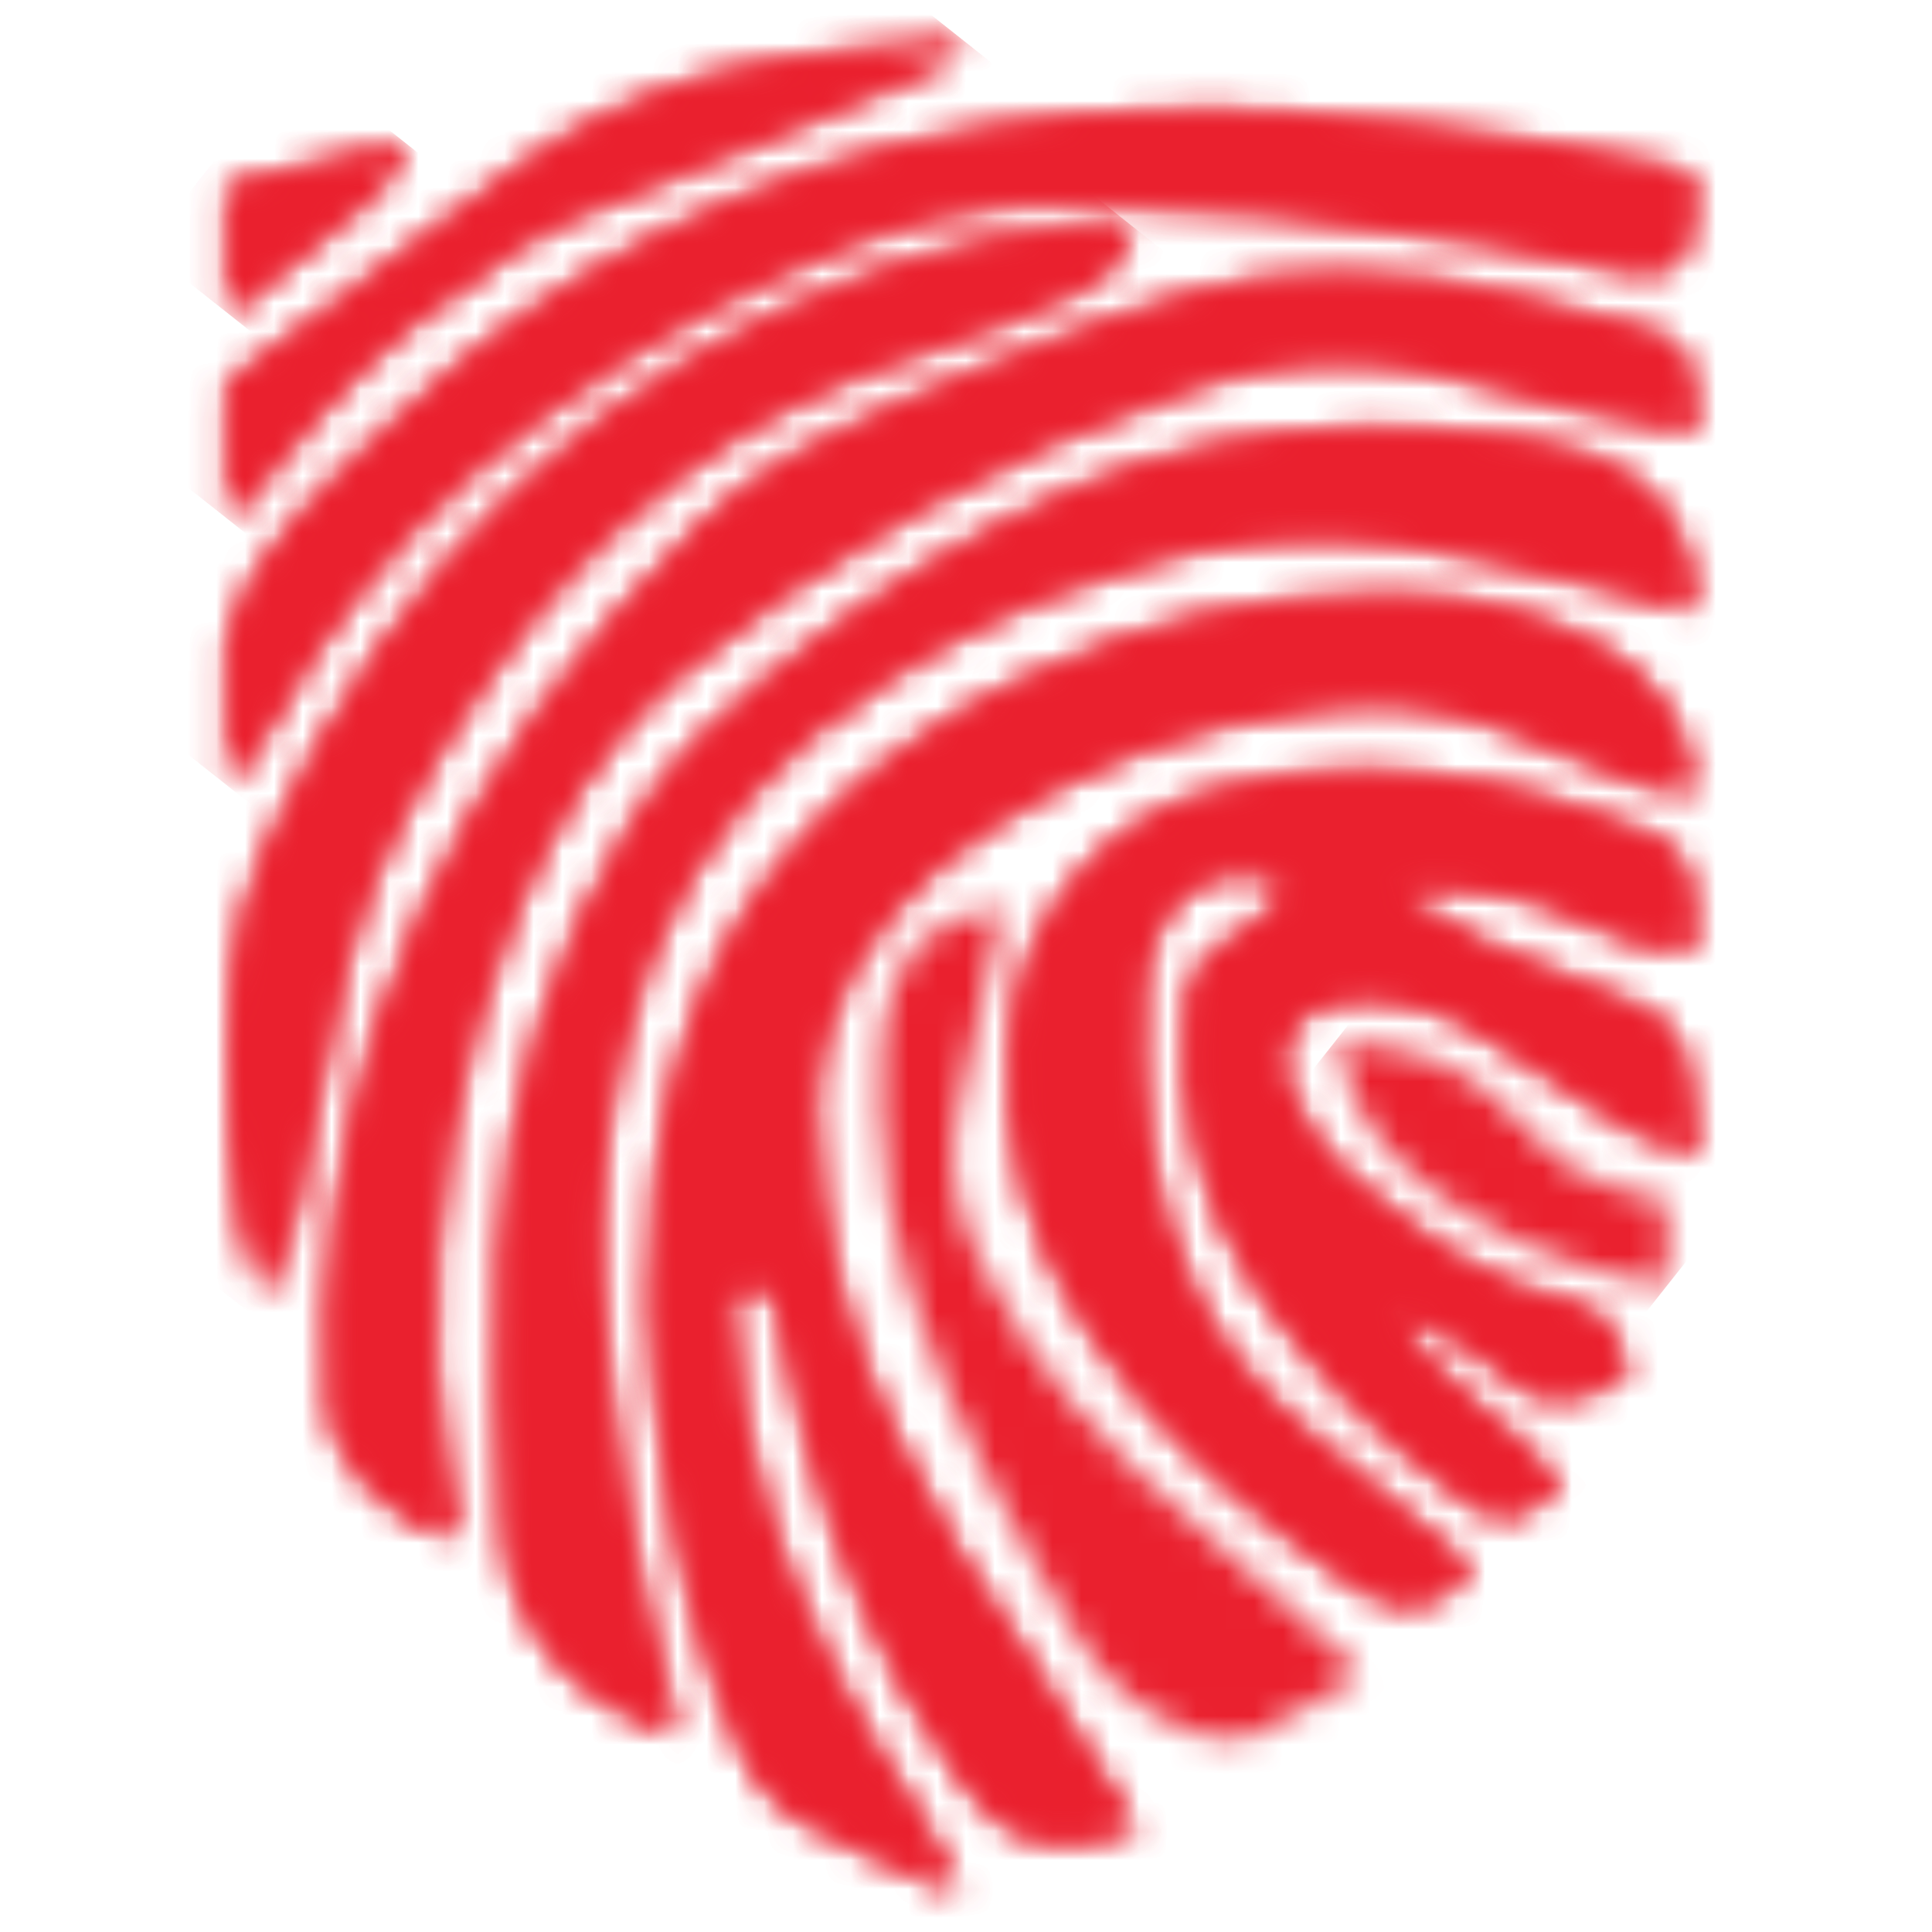
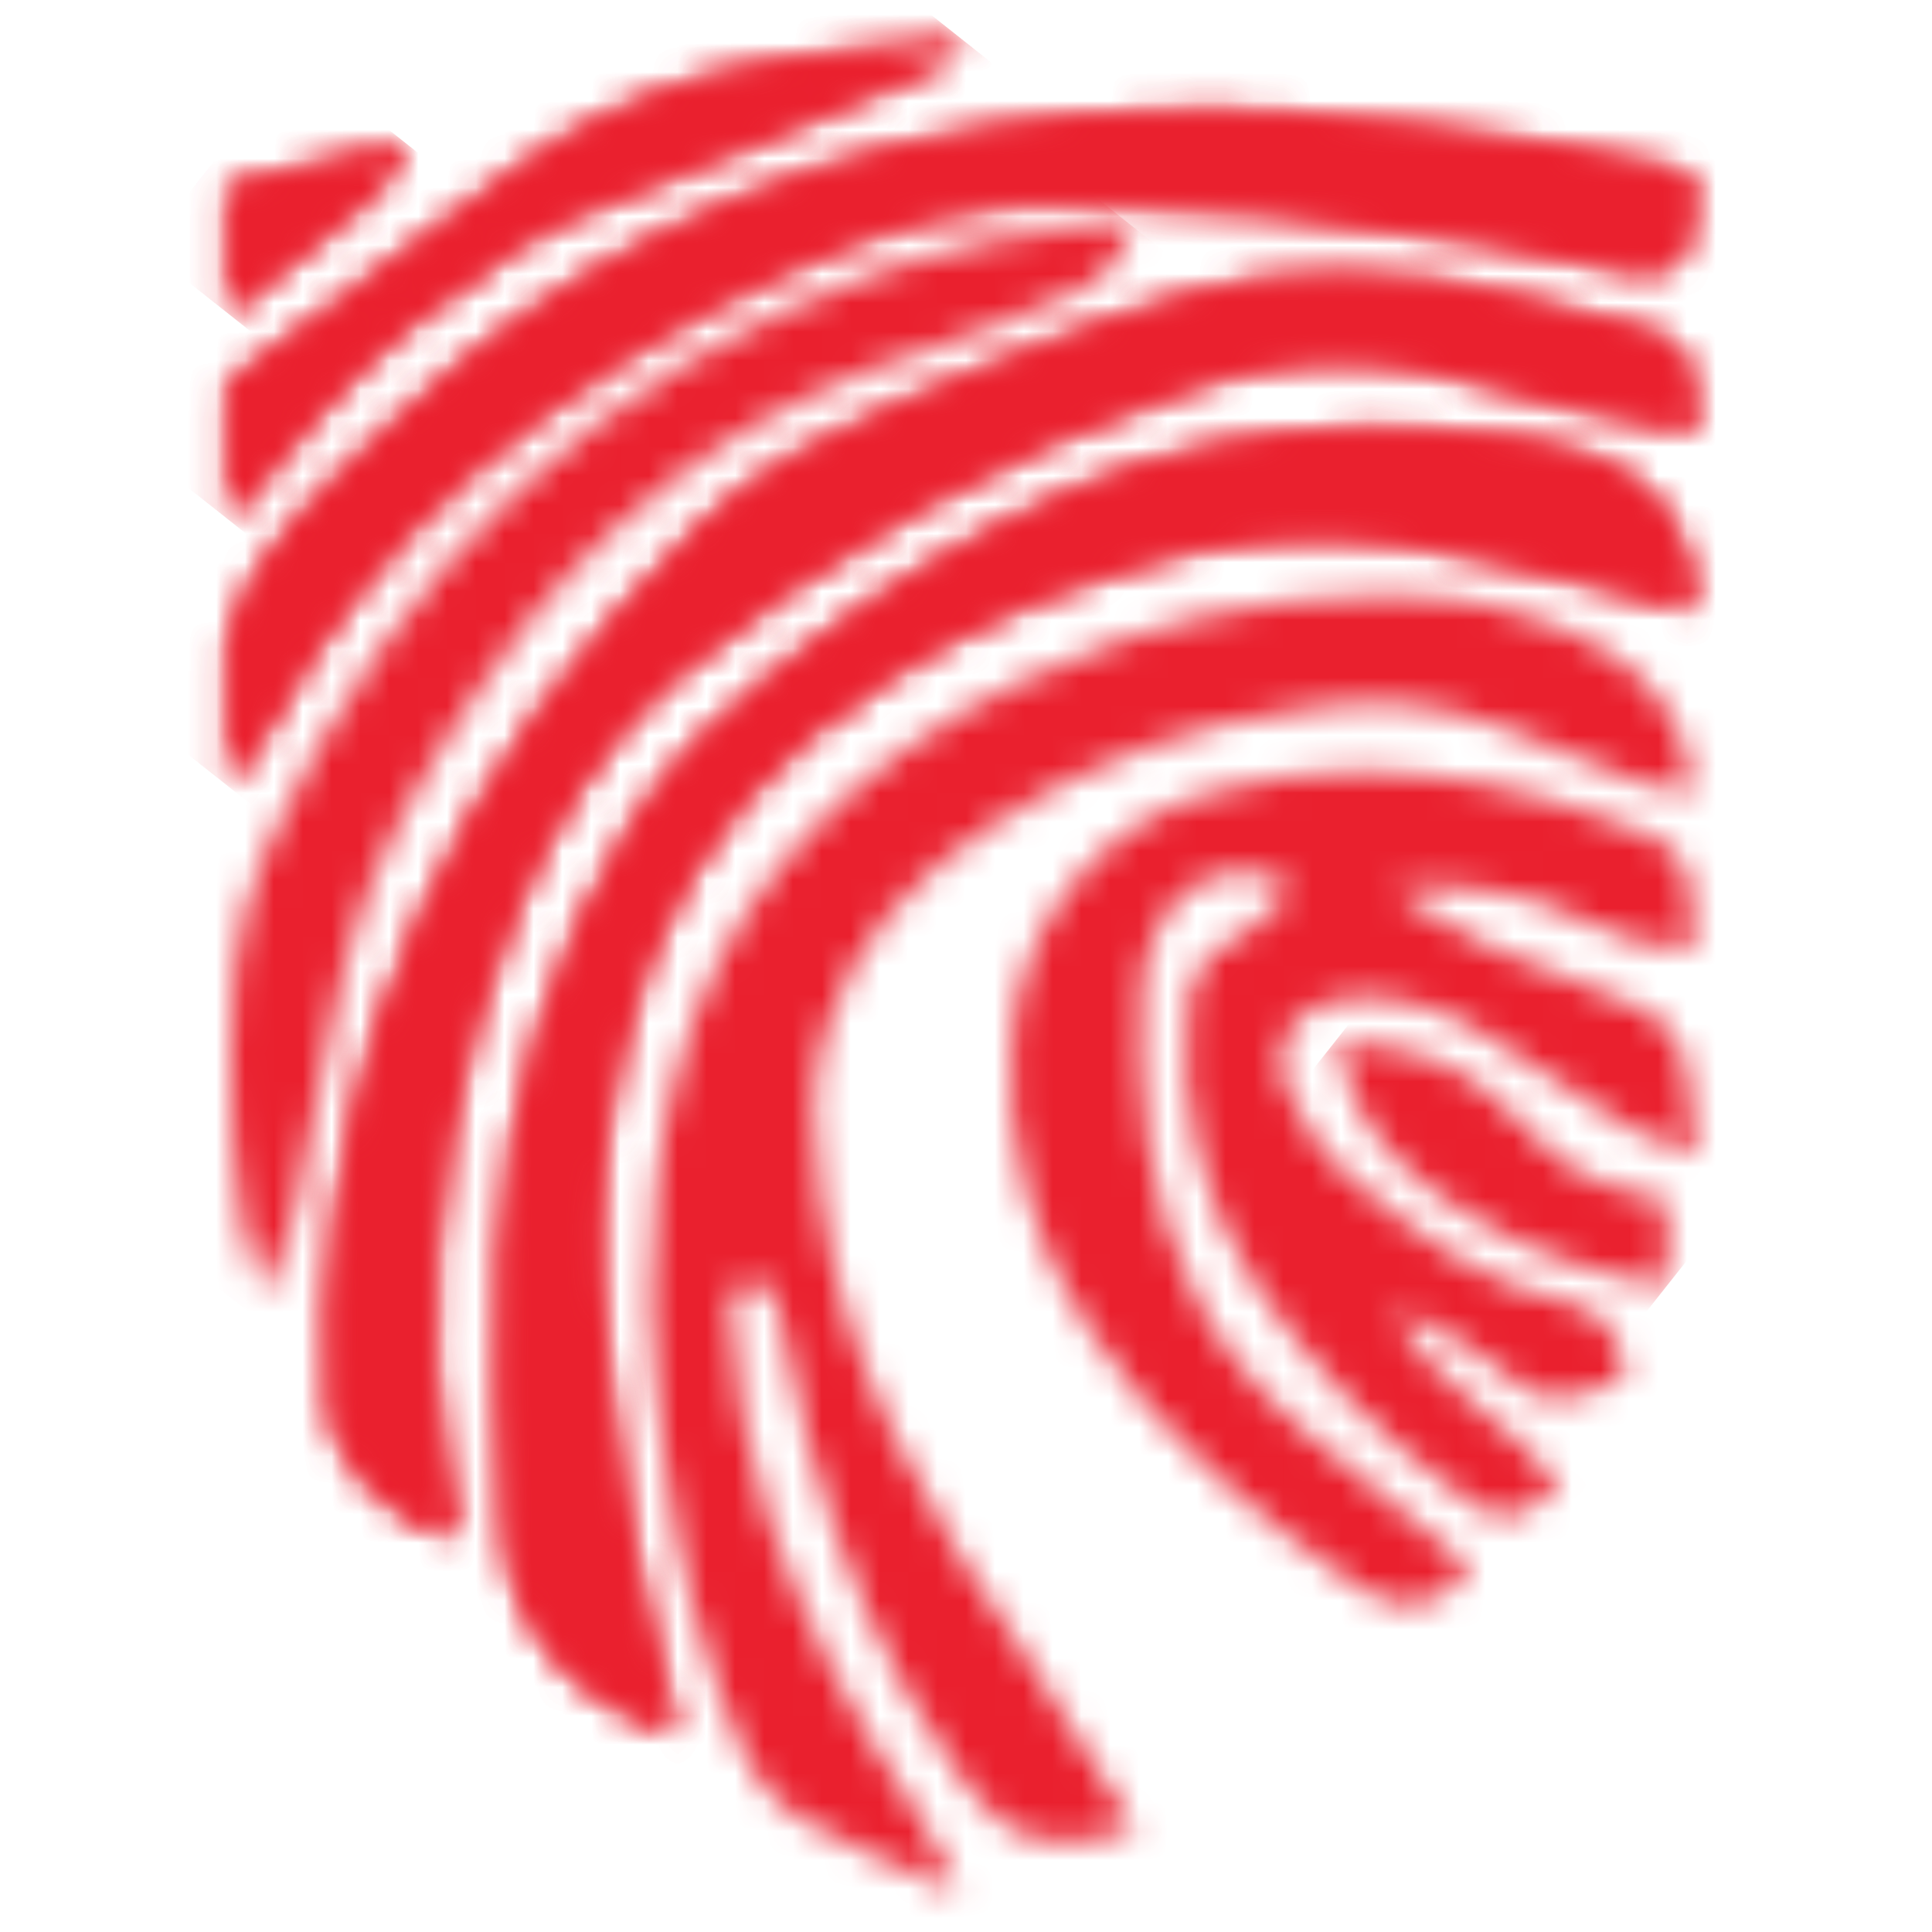
<svg xmlns="http://www.w3.org/2000/svg" width="67" height="67" viewBox="0 0 67 67" fill="none">
  <mask id="mask0_1633_1242" style="mask-type:luminance" maskUnits="userSpaceOnUse" x="7" y="3" width="52" height="25">
    <path d="M34.124 4.495C30.124 5.147 26.25 6.422 22.644 8.273C19.402 9.93 16.421 12.053 13.796 14.576C11.467 16.832 8.795 18.883 7.924 22.269V27.275C8.413 26.575 8.937 25.905 9.348 25.166C11.202 21.796 13.626 18.772 16.512 16.23C19.813 13.409 23.503 11.079 27.469 9.311C30.66 7.842 33.934 6.8 37.526 7.059C39.688 7.211 41.866 7.177 44.019 7.387C46.52 7.632 49.011 8.014 51.492 8.41C53.18 8.679 54.844 9.081 56.523 9.389C57.824 9.643 58.51 9.11 58.607 7.798C58.618 7.499 58.654 7.201 58.715 6.908C58.852 6.291 58.661 5.983 58.005 5.865C56.596 5.616 55.211 5.229 53.792 5.038C50.709 4.613 47.621 4.123 44.494 3.942C43.54 3.888 42.59 3.864 41.636 3.864C39.115 3.858 36.597 4.063 34.11 4.476" fill="white" />
  </mask>
  <g mask="url(#mask0_1633_1242)">
-     <path d="M27.553 -20.913L-3.469 18.254L39.217 52.062L70.238 12.894L27.553 -20.913Z" fill="#EA202E" />
+     <path d="M27.553 -20.913L-3.469 18.254L39.217 52.062L70.238 12.894Z" fill="#EA202E" />
  </g>
  <mask id="mask1_1633_1242" style="mask-type:luminance" maskUnits="userSpaceOnUse" x="7" y="1" width="27" height="18">
    <path d="M32.75 1.495C30.876 1.691 28.987 1.809 27.132 2.117C23.786 2.63 20.61 3.93 17.864 5.909C14.531 8.356 11.233 10.842 7.92 13.314V18.016C9.985 15.604 11.943 13.084 14.448 11.082C16.479 9.457 18.534 7.95 21.035 7.025C24.784 5.645 28.439 4.016 32.124 2.469C32.605 2.231 33.071 1.963 33.519 1.667C33.334 1.549 33.121 1.486 32.902 1.486H32.75" fill="white" />
  </mask>
  <g mask="url(#mask1_1633_1242)">
    <path d="M17.785 -10.972L-0.129 11.646L23.648 30.478L41.562 7.86L17.785 -10.972Z" fill="#EA202E" />
  </g>
  <mask id="mask2_1633_1242" style="mask-type:luminance" maskUnits="userSpaceOnUse" x="7" y="4" width="8" height="7">
    <path d="M12.437 5.362L7.92 6.482V10.886C9.633 9.487 11.375 8.117 13.049 6.663C13.453 6.201 13.792 5.686 14.057 5.132L13.866 4.965C13.376 5.097 12.916 5.244 12.437 5.366" fill="white" />
  </mask>
  <g mask="url(#mask2_1633_1242)">
    <path d="M10.289 1.97L5.039 8.599L11.695 13.871L16.945 7.242L10.289 1.97Z" fill="#EA202E" />
  </g>
  <mask id="mask3_1633_1242" style="mask-type:luminance" maskUnits="userSpaceOnUse" x="22" y="20" width="37" height="46">
    <path d="M35.941 23.365C32.515 24.975 29.442 27.06 27.054 30.026C23.53 34.43 22.566 39.617 22.557 45.049C22.61 47.061 22.798 49.067 23.119 51.054C23.525 54.275 24.367 57.425 25.62 60.42C26 61.432 26.667 62.311 27.538 62.95C29.256 63.988 31.179 64.683 33.014 65.514L33.196 65.358C32.706 64.472 32.276 63.537 31.698 62.706C29.575 59.58 27.875 56.187 26.643 52.615C25.886 50.267 25.453 47.827 25.356 45.362C25.326 44.946 25.356 44.56 25.914 44.584H26.158C26.481 44.56 26.809 44.53 26.917 45.074C27.24 46.679 27.553 48.289 27.979 49.864C29.109 54.068 30.714 58.071 33.308 61.609C34.287 62.926 35.368 64.09 37.223 63.846C37.815 63.767 38.623 63.577 39.361 63.435C39.161 63.021 38.918 62.629 38.637 62.265C37.658 60.699 36.734 59.118 35.701 57.606C32.275 52.659 29.276 47.545 28.468 41.457C28.219 39.559 28.057 37.655 28.63 35.766C29.579 32.624 31.708 30.432 34.331 28.651C37.643 26.465 41.414 25.071 45.351 24.579C47.62 24.173 49.956 24.398 52.105 25.23C53.729 25.905 55.354 26.566 56.998 27.187C57.568 27.342 58.151 27.446 58.74 27.496C58.505 24.956 57.199 23.38 55.202 22.279C53.132 21.213 50.836 20.66 48.508 20.669C48.243 20.669 47.974 20.669 47.71 20.669C43.639 20.697 39.626 21.637 35.965 23.419" fill="white" />
  </mask>
  <g mask="url(#mask3_1633_1242)">
    <path d="M36.507 3L0.703 48.206L44.796 83.129L80.6 37.923L36.507 3Z" fill="#EA202E" />
  </g>
  <mask id="mask4_1633_1242" style="mask-type:luminance" maskUnits="userSpaceOnUse" x="35" y="26" width="24" height="30">
    <path d="M42.116 27.447C40.191 27.969 38.477 29.082 37.217 30.629C35.956 32.175 35.212 34.078 35.089 36.069C34.815 39.648 35.776 43.212 37.809 46.17C40.256 49.845 43.54 52.59 47.107 55.032C48.546 56.011 49.76 55.844 50.959 54.459C50.882 54.334 50.791 54.218 50.69 54.112C49.358 52.996 48.052 51.846 46.672 50.789C44.612 49.209 42.757 47.486 41.533 45.123C39.752 41.614 39.415 37.86 39.615 34.019C39.681 33.342 39.884 32.686 40.212 32.091C40.527 31.376 41.098 30.806 41.813 30.492C42.528 30.179 43.335 30.145 44.073 30.397C44.822 30.618 44.905 30.813 44.362 31.332C43.854 31.856 43.276 32.307 42.644 32.673C42.226 32.881 41.871 33.2 41.619 33.593C41.366 33.987 41.225 34.442 41.211 34.909C40.843 38.299 41.666 41.711 43.54 44.56C45.449 47.396 47.857 49.863 50.645 51.841C51.932 52.82 52.3 52.82 53.582 51.925C53.743 51.817 53.895 51.685 54.096 51.528C52.412 49.316 49.76 48.137 48.389 45.573C48.643 45.581 48.894 45.629 49.133 45.715C50.112 46.258 51.145 46.693 51.942 47.432C53.347 48.709 53.978 48.768 55.906 47.971C55.986 47.953 56.06 47.919 56.124 47.868C56.188 47.818 56.24 47.754 56.276 47.681C56.312 47.608 56.33 47.528 56.331 47.447C56.331 47.366 56.313 47.285 56.278 47.212C55.98 46.096 55.48 45.392 54.169 45.113C51.497 44.545 49.319 42.935 47.264 41.198C46.088 40.318 45.174 39.133 44.621 37.772C44.132 36.397 44.621 35.262 45.879 34.807C46.28 34.662 46.701 34.583 47.127 34.572C48.724 34.57 50.283 35.053 51.6 35.957C53.264 36.999 54.883 38.12 56.562 39.142C57.297 39.514 58.06 39.83 58.842 40.087C58.7 38.912 58.622 37.997 58.471 37.092C58.394 36.615 58.199 36.165 57.902 35.784C57.605 35.404 57.216 35.104 56.772 34.914C56.045 34.566 55.3 34.256 54.541 33.984C52.601 33.353 50.75 32.473 49.035 31.366C48.835 31.229 48.654 31.058 48.331 30.794C50.827 30.622 53.019 30.901 55.069 31.988C56.204 32.621 57.49 32.932 58.788 32.888C58.725 32.223 58.661 31.65 58.617 31.078C58.62 30.617 58.481 30.167 58.218 29.788C57.955 29.41 57.582 29.122 57.149 28.964C56.562 28.743 55.984 28.474 55.392 28.279C52.774 27.31 50.011 26.792 47.22 26.747C45.498 26.742 43.785 26.981 42.131 27.456" fill="white" />
  </mask>
  <g mask="url(#mask4_1633_1242)">
    <path d="M44.082 15.048L20.58 44.721L49.578 67.688L73.079 38.015L44.082 15.048Z" fill="#EA202E" />
  </g>
  <mask id="mask5_1633_1242" style="mask-type:luminance" maskUnits="userSpaceOnUse" x="11" y="9" width="48" height="45">
    <path d="M41.137 10.27C38.979 10.931 36.841 11.684 34.775 12.536C32.361 13.465 30.002 14.532 27.709 15.731C25.189 17.116 23.226 19.235 21.347 21.393C17.675 25.503 14.873 30.314 13.111 35.536C11.766 39.767 11.197 44.207 11.433 48.641C11.521 50.682 13.649 52.898 15.837 53.261C15.808 53.055 15.788 52.859 15.759 52.664C15.524 50.892 15.123 49.126 15.079 47.349C14.866 42.021 15.791 36.709 17.794 31.768C19.135 28.548 20.926 25.523 23.608 23.297C28.814 19.014 34.746 15.699 41.123 13.509C43.657 12.534 46.409 12.265 49.084 12.731C50.954 13.103 52.774 13.71 54.634 14.141C55.96 14.454 57.316 14.669 58.808 14.958C58.735 14.322 58.661 13.906 58.652 13.49C58.617 12.257 57.932 11.65 56.782 11.39C55.505 11.102 54.252 10.74 52.99 10.412C50.919 9.826 48.78 9.519 46.628 9.502C44.77 9.481 42.919 9.74 41.137 10.27Z" fill="white" />
  </mask>
  <g mask="url(#mask5_1633_1242)">
    <path d="M29.205 -12.581L-10.387 37.227L39.899 77.198L79.491 27.39L29.205 -12.581Z" fill="#EA202E" />
  </g>
  <mask id="mask6_1633_1242" style="mask-type:luminance" maskUnits="userSpaceOnUse" x="17" y="14" width="42" height="47">
    <path d="M36.92 17.155C33.675 18.609 30.617 20.449 27.813 22.636C25.562 24.329 23.448 26.154 21.941 28.572C19.161 33.039 17.593 38.152 17.39 43.41C17.266 46.608 17.303 49.811 17.502 53.006C17.678 56.397 19.949 59.025 23.438 60.107C23.345 59.686 23.267 59.294 23.169 58.908C21.93 54.234 21.145 49.452 20.825 44.628C20.669 41.855 20.918 39.074 21.564 36.373C22.476 32.121 24.772 28.292 28.092 25.484C31.245 22.913 34.871 20.985 38.765 19.807C41.901 18.7 45.256 18.354 48.553 18.799C50.882 19.162 53.167 19.778 55.467 20.307C56.534 20.551 57.586 20.855 58.721 21.153C58.761 18.633 57.557 16.798 55.384 15.927C53.554 15.198 51.621 15.11 49.683 14.948C49.032 14.904 48.391 14.88 47.725 14.88C44.007 14.887 40.328 15.653 36.915 17.131" fill="white" />
  </mask>
  <g mask="url(#mask6_1633_1242)">
    <path d="M32.829 -4.199L-5.121 43.545L42.153 81.122L80.103 33.378L32.829 -4.199Z" fill="#EA202E" />
  </g>
  <mask id="mask7_1633_1242" style="mask-type:luminance" maskUnits="userSpaceOnUse" x="8" y="7" width="32" height="38">
    <path d="M38.339 7.789C35.753 7.949 33.201 8.463 30.754 9.315C20.737 12.849 13.734 19.69 9.33 29.242C8.686 30.659 8.276 32.172 8.116 33.72C7.978 35.688 7.965 37.662 8.077 39.632C8.132 41.451 8.485 43.25 9.119 44.956C9.612 43.967 10.002 42.931 10.284 41.863C10.886 39.113 11.263 36.319 11.933 33.583C12.804 29.903 14.713 26.703 16.827 23.61C20.634 18.041 25.636 14.15 32.144 12.154C33.983 11.557 35.781 10.843 37.527 10.015C37.952 9.804 38.322 9.498 38.609 9.12C38.896 8.742 39.092 8.303 39.181 7.837C38.912 7.837 38.692 7.784 38.457 7.784H38.339" fill="white" />
  </mask>
  <g mask="url(#mask7_1633_1242)">
-     <path d="M19.978 -7.431L-10.162 30.624L27.137 60.166L57.278 22.111L19.978 -7.431Z" fill="#EA202E" />
-   </g>
+     </g>
  <mask id="mask8_1633_1242" style="mask-type:luminance" maskUnits="userSpaceOnUse" x="30" y="31" width="18" height="30">
-     <path d="M31.146 33.872C30.456 35.34 30.505 36.867 30.529 38.438C30.557 40.627 30.915 42.8 31.591 44.883C32.981 49.174 35.129 53.104 37.464 56.926C38.38 58.429 39.803 59.557 41.476 60.107C41.933 60.287 42.428 60.349 42.915 60.288C43.403 60.228 43.867 60.046 44.266 59.759C45.005 59.237 45.795 58.791 46.624 58.428C47.27 58.164 47.163 57.939 46.786 57.606C45.005 56.001 43.267 54.342 41.403 52.805C38.388 50.28 35.79 47.422 34.062 43.855C33.314 42.284 32.824 40.65 33.177 38.888C33.529 37.126 33.93 35.35 34.317 33.583C34.459 32.932 34.611 32.286 34.806 31.489C33.02 31.689 31.806 32.389 31.107 33.872" fill="white" />
-   </mask>
+     </mask>
  <g mask="url(#mask8_1633_1242)">
    <path d="M36.945 23.291L16.357 49.285L40.798 68.642L61.386 42.648L36.945 23.291Z" fill="#EA202E" />
  </g>
  <mask id="mask9_1633_1242" style="mask-type:luminance" maskUnits="userSpaceOnUse" x="46" y="36" width="12" height="9">
    <path d="M46.305 36.113C46.5 36.825 46.739 37.525 47.019 38.208C47.836 39.901 49.221 41.075 50.787 42.039C52.92 43.379 55.314 44.246 57.81 44.584V41.648C57.178 41.491 56.547 41.359 55.931 41.159C54.36 40.694 53.278 39.544 52.197 38.408C50.65 36.784 48.698 36.206 46.305 36.113Z" fill="white" />
  </mask>
  <g mask="url(#mask9_1633_1242)">
    <path d="M50.738 30.515L42.182 41.317L53.376 50.183L61.932 39.38L50.738 30.515Z" fill="#EA202E" />
  </g>
  <mask id="mask10_1633_1242" style="mask-type:luminance" maskUnits="userSpaceOnUse" x="7" y="3" width="52" height="25">
    <path d="M34.124 4.495C30.124 5.147 26.25 6.422 22.644 8.273C19.402 9.93 16.421 12.053 13.796 14.576C11.467 16.832 8.795 18.883 7.924 22.269V27.275C8.413 26.575 8.937 25.905 9.348 25.166C11.202 21.796 13.626 18.772 16.512 16.23C19.813 13.409 23.503 11.079 27.469 9.311C30.66 7.842 33.934 6.8 37.526 7.059C39.688 7.211 41.866 7.177 44.019 7.387C46.52 7.632 49.011 8.014 51.492 8.41C53.18 8.679 54.844 9.081 56.523 9.389C57.824 9.643 58.51 9.11 58.607 7.798C58.618 7.499 58.654 7.201 58.715 6.908C58.852 6.291 58.661 5.983 58.005 5.865C56.596 5.616 55.211 5.229 53.792 5.038C50.709 4.613 47.621 4.123 44.494 3.942C43.54 3.888 42.59 3.864 41.636 3.864C39.115 3.858 36.597 4.063 34.11 4.476" fill="white" />
  </mask>
  <g mask="url(#mask10_1633_1242)">
    <path d="M27.553 -20.913L-3.469 18.254L39.217 52.062L70.238 12.894L27.553 -20.913Z" fill="#EA202E" />
  </g>
  <mask id="mask11_1633_1242" style="mask-type:luminance" maskUnits="userSpaceOnUse" x="7" y="1" width="27" height="18">
    <path d="M32.75 1.495C30.876 1.691 28.987 1.809 27.132 2.117C23.786 2.63 20.61 3.93 17.864 5.909C14.531 8.356 11.233 10.842 7.92 13.314V18.016C9.985 15.604 11.943 13.084 14.448 11.082C16.479 9.457 18.534 7.95 21.035 7.025C24.784 5.645 28.439 4.016 32.124 2.469C32.605 2.231 33.071 1.963 33.519 1.667C33.334 1.549 33.121 1.486 32.902 1.486H32.75" fill="white" />
  </mask>
  <g mask="url(#mask11_1633_1242)">
    <path d="M17.785 -10.972L-0.129 11.646L23.648 30.478L41.562 7.86L17.785 -10.972Z" fill="#EA202E" />
  </g>
  <mask id="mask12_1633_1242" style="mask-type:luminance" maskUnits="userSpaceOnUse" x="7" y="4" width="8" height="7">
    <path d="M12.437 5.362L7.92 6.482V10.886C9.633 9.487 11.375 8.117 13.049 6.663C13.453 6.201 13.792 5.686 14.057 5.132L13.866 4.965C13.376 5.097 12.916 5.244 12.437 5.366" fill="white" />
  </mask>
  <g mask="url(#mask12_1633_1242)">
    <path d="M10.289 1.97L5.039 8.599L11.695 13.871L16.945 7.242L10.289 1.97Z" fill="#EA202E" />
  </g>
  <mask id="mask13_1633_1242" style="mask-type:luminance" maskUnits="userSpaceOnUse" x="22" y="20" width="37" height="46">
    <path d="M35.941 23.365C32.515 24.975 29.442 27.06 27.054 30.026C23.53 34.43 22.566 39.617 22.557 45.049C22.61 47.061 22.798 49.067 23.119 51.054C23.525 54.275 24.367 57.425 25.62 60.42C26 61.432 26.667 62.311 27.538 62.95C29.256 63.988 31.179 64.683 33.014 65.514L33.196 65.358C32.706 64.472 32.276 63.537 31.698 62.706C29.575 59.58 27.875 56.187 26.643 52.615C25.886 50.267 25.453 47.827 25.356 45.362C25.326 44.946 25.356 44.56 25.914 44.584H26.158C26.481 44.56 26.809 44.53 26.917 45.074C27.24 46.679 27.553 48.289 27.979 49.864C29.109 54.068 30.714 58.071 33.308 61.609C34.287 62.926 35.368 64.09 37.223 63.846C37.815 63.767 38.623 63.577 39.361 63.435C39.161 63.021 38.918 62.629 38.637 62.265C37.658 60.699 36.734 59.118 35.701 57.606C32.275 52.659 29.276 47.545 28.468 41.457C28.219 39.559 28.057 37.655 28.63 35.766C29.579 32.624 31.708 30.432 34.331 28.651C37.643 26.465 41.414 25.071 45.351 24.579C47.62 24.173 49.956 24.398 52.105 25.23C53.729 25.905 55.354 26.566 56.998 27.187C57.568 27.342 58.151 27.446 58.74 27.496C58.505 24.956 57.199 23.38 55.202 22.279C53.132 21.213 50.836 20.66 48.508 20.669C48.243 20.669 47.974 20.669 47.71 20.669C43.639 20.697 39.626 21.637 35.965 23.419" fill="white" />
  </mask>
  <g mask="url(#mask13_1633_1242)">
-     <path d="M36.507 3L0.703 48.206L44.796 83.129L80.6 37.923L36.507 3Z" fill="#EA202E" />
-   </g>
+     </g>
  <mask id="mask14_1633_1242" style="mask-type:luminance" maskUnits="userSpaceOnUse" x="35" y="26" width="24" height="30">
    <path d="M42.116 27.447C40.191 27.969 38.477 29.082 37.217 30.629C35.956 32.175 35.212 34.078 35.089 36.069C34.815 39.648 35.776 43.212 37.809 46.17C40.256 49.845 43.54 52.59 47.107 55.032C48.546 56.011 49.76 55.844 50.959 54.459C50.882 54.334 50.791 54.218 50.69 54.112C49.358 52.996 48.052 51.846 46.672 50.789C44.612 49.209 42.757 47.486 41.533 45.123C39.752 41.614 39.415 37.86 39.615 34.019C39.681 33.342 39.884 32.686 40.212 32.091C40.527 31.376 41.098 30.806 41.813 30.492C42.528 30.179 43.335 30.145 44.073 30.397C44.822 30.618 44.905 30.813 44.362 31.332C43.854 31.856 43.276 32.307 42.644 32.673C42.226 32.881 41.871 33.2 41.619 33.593C41.366 33.987 41.225 34.442 41.211 34.909C40.843 38.299 41.666 41.711 43.54 44.56C45.449 47.396 47.857 49.863 50.645 51.841C51.932 52.82 52.3 52.82 53.582 51.925C53.743 51.817 53.895 51.685 54.096 51.528C52.412 49.316 49.76 48.137 48.389 45.573C48.643 45.581 48.894 45.629 49.133 45.715C50.112 46.258 51.145 46.693 51.942 47.432C53.347 48.709 53.978 48.768 55.906 47.971C55.986 47.953 56.06 47.919 56.124 47.868C56.188 47.818 56.24 47.754 56.276 47.681C56.312 47.608 56.33 47.528 56.331 47.447C56.331 47.366 56.313 47.285 56.278 47.212C55.98 46.096 55.48 45.392 54.169 45.113C51.497 44.545 49.319 42.935 47.264 41.198C46.088 40.318 45.174 39.133 44.621 37.772C44.132 36.397 44.621 35.262 45.879 34.807C46.28 34.662 46.701 34.583 47.127 34.572C48.724 34.57 50.283 35.053 51.6 35.957C53.264 36.999 54.883 38.12 56.562 39.142C57.297 39.514 58.06 39.83 58.842 40.087C58.7 38.912 58.622 37.997 58.471 37.092C58.394 36.615 58.199 36.165 57.902 35.784C57.605 35.404 57.216 35.104 56.772 34.914C56.045 34.566 55.3 34.256 54.541 33.984C52.601 33.353 50.75 32.473 49.035 31.366C48.835 31.229 48.654 31.058 48.331 30.794C50.827 30.622 53.019 30.901 55.069 31.988C56.204 32.621 57.49 32.932 58.788 32.888C58.725 32.223 58.661 31.65 58.617 31.078C58.62 30.617 58.481 30.167 58.218 29.788C57.955 29.41 57.582 29.122 57.149 28.964C56.562 28.743 55.984 28.474 55.392 28.279C52.774 27.31 50.011 26.792 47.22 26.747C45.498 26.742 43.785 26.981 42.131 27.456" fill="white" />
  </mask>
  <g mask="url(#mask14_1633_1242)">
-     <path d="M44.082 15.048L20.58 44.721L49.578 67.688L73.079 38.015L44.082 15.048Z" fill="#EA202E" />
-   </g>
+     </g>
  <mask id="mask15_1633_1242" style="mask-type:luminance" maskUnits="userSpaceOnUse" x="11" y="9" width="48" height="45">
    <path d="M41.137 10.27C38.979 10.931 36.841 11.684 34.775 12.536C32.361 13.465 30.002 14.532 27.709 15.731C25.189 17.116 23.226 19.235 21.347 21.393C17.675 25.503 14.873 30.314 13.111 35.536C11.766 39.767 11.197 44.207 11.433 48.641C11.521 50.682 13.649 52.898 15.837 53.261C15.808 53.055 15.788 52.859 15.759 52.664C15.524 50.892 15.123 49.126 15.079 47.349C14.866 42.021 15.791 36.709 17.794 31.768C19.135 28.548 20.926 25.523 23.608 23.297C28.814 19.014 34.746 15.699 41.123 13.509C43.657 12.534 46.409 12.265 49.084 12.731C50.954 13.103 52.774 13.71 54.634 14.141C55.96 14.454 57.316 14.669 58.808 14.958C58.735 14.322 58.661 13.906 58.652 13.49C58.617 12.257 57.932 11.65 56.782 11.39C55.505 11.102 54.252 10.74 52.99 10.412C50.919 9.826 48.78 9.519 46.628 9.502C44.77 9.481 42.919 9.74 41.137 10.27Z" fill="white" />
  </mask>
  <g mask="url(#mask15_1633_1242)">
    <path d="M29.205 -12.581L-10.387 37.227L39.899 77.198L79.491 27.39L29.205 -12.581Z" fill="#EA202E" />
  </g>
  <mask id="mask16_1633_1242" style="mask-type:luminance" maskUnits="userSpaceOnUse" x="17" y="14" width="42" height="47">
    <path d="M36.92 17.155C33.675 18.609 30.617 20.449 27.813 22.636C25.562 24.329 23.448 26.154 21.941 28.572C19.161 33.039 17.593 38.152 17.39 43.41C17.266 46.608 17.303 49.811 17.502 53.006C17.678 56.397 19.949 59.025 23.438 60.107C23.345 59.686 23.267 59.294 23.169 58.908C21.93 54.234 21.145 49.452 20.825 44.628C20.669 41.855 20.918 39.074 21.564 36.373C22.476 32.121 24.772 28.292 28.092 25.484C31.245 22.913 34.871 20.985 38.765 19.807C41.901 18.7 45.256 18.354 48.553 18.799C50.882 19.162 53.167 19.778 55.467 20.307C56.534 20.551 57.586 20.855 58.721 21.153C58.761 18.633 57.557 16.798 55.384 15.927C53.554 15.198 51.621 15.11 49.683 14.948C49.032 14.904 48.391 14.88 47.725 14.88C44.007 14.887 40.328 15.653 36.915 17.131" fill="white" />
  </mask>
  <g mask="url(#mask16_1633_1242)">
    <path d="M32.829 -4.199L-5.121 43.545L42.153 81.122L80.103 33.378L32.829 -4.199Z" fill="#EA202E" />
  </g>
  <mask id="mask17_1633_1242" style="mask-type:luminance" maskUnits="userSpaceOnUse" x="8" y="7" width="32" height="38">
    <path d="M38.339 7.789C35.753 7.949 33.201 8.463 30.754 9.315C20.737 12.849 13.734 19.69 9.33 29.242C8.686 30.659 8.276 32.172 8.116 33.72C7.978 35.688 7.965 37.662 8.077 39.632C8.132 41.451 8.485 43.25 9.119 44.956C9.612 43.967 10.002 42.931 10.284 41.863C10.886 39.113 11.263 36.319 11.933 33.583C12.804 29.903 14.713 26.703 16.827 23.61C20.634 18.041 25.636 14.15 32.144 12.154C33.983 11.557 35.781 10.843 37.527 10.015C37.952 9.804 38.322 9.498 38.609 9.12C38.896 8.742 39.092 8.303 39.181 7.837C38.912 7.837 38.692 7.784 38.457 7.784H38.339" fill="white" />
  </mask>
  <g mask="url(#mask17_1633_1242)">
    <path d="M19.978 -7.431L-10.162 30.624L27.137 60.166L57.278 22.111L19.978 -7.431Z" fill="#EA202E" />
  </g>
</svg>